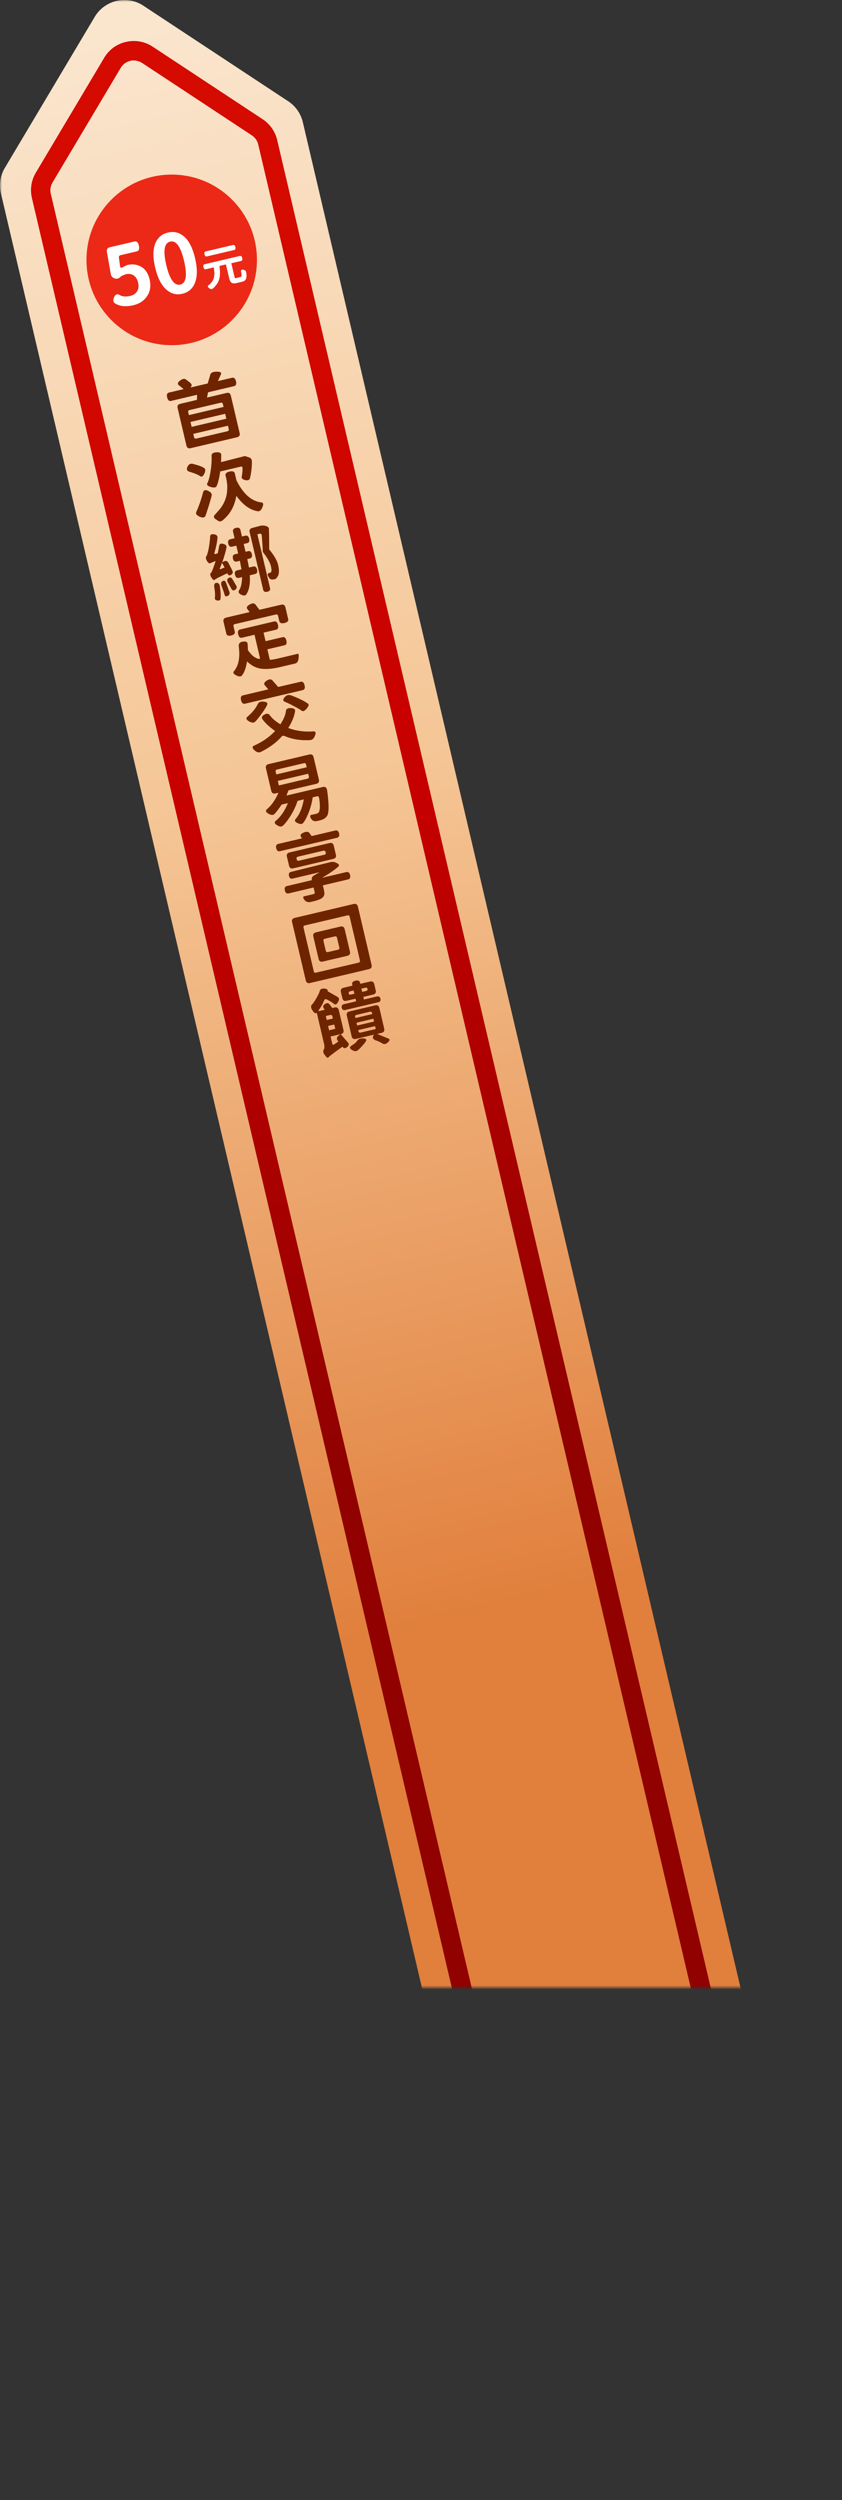
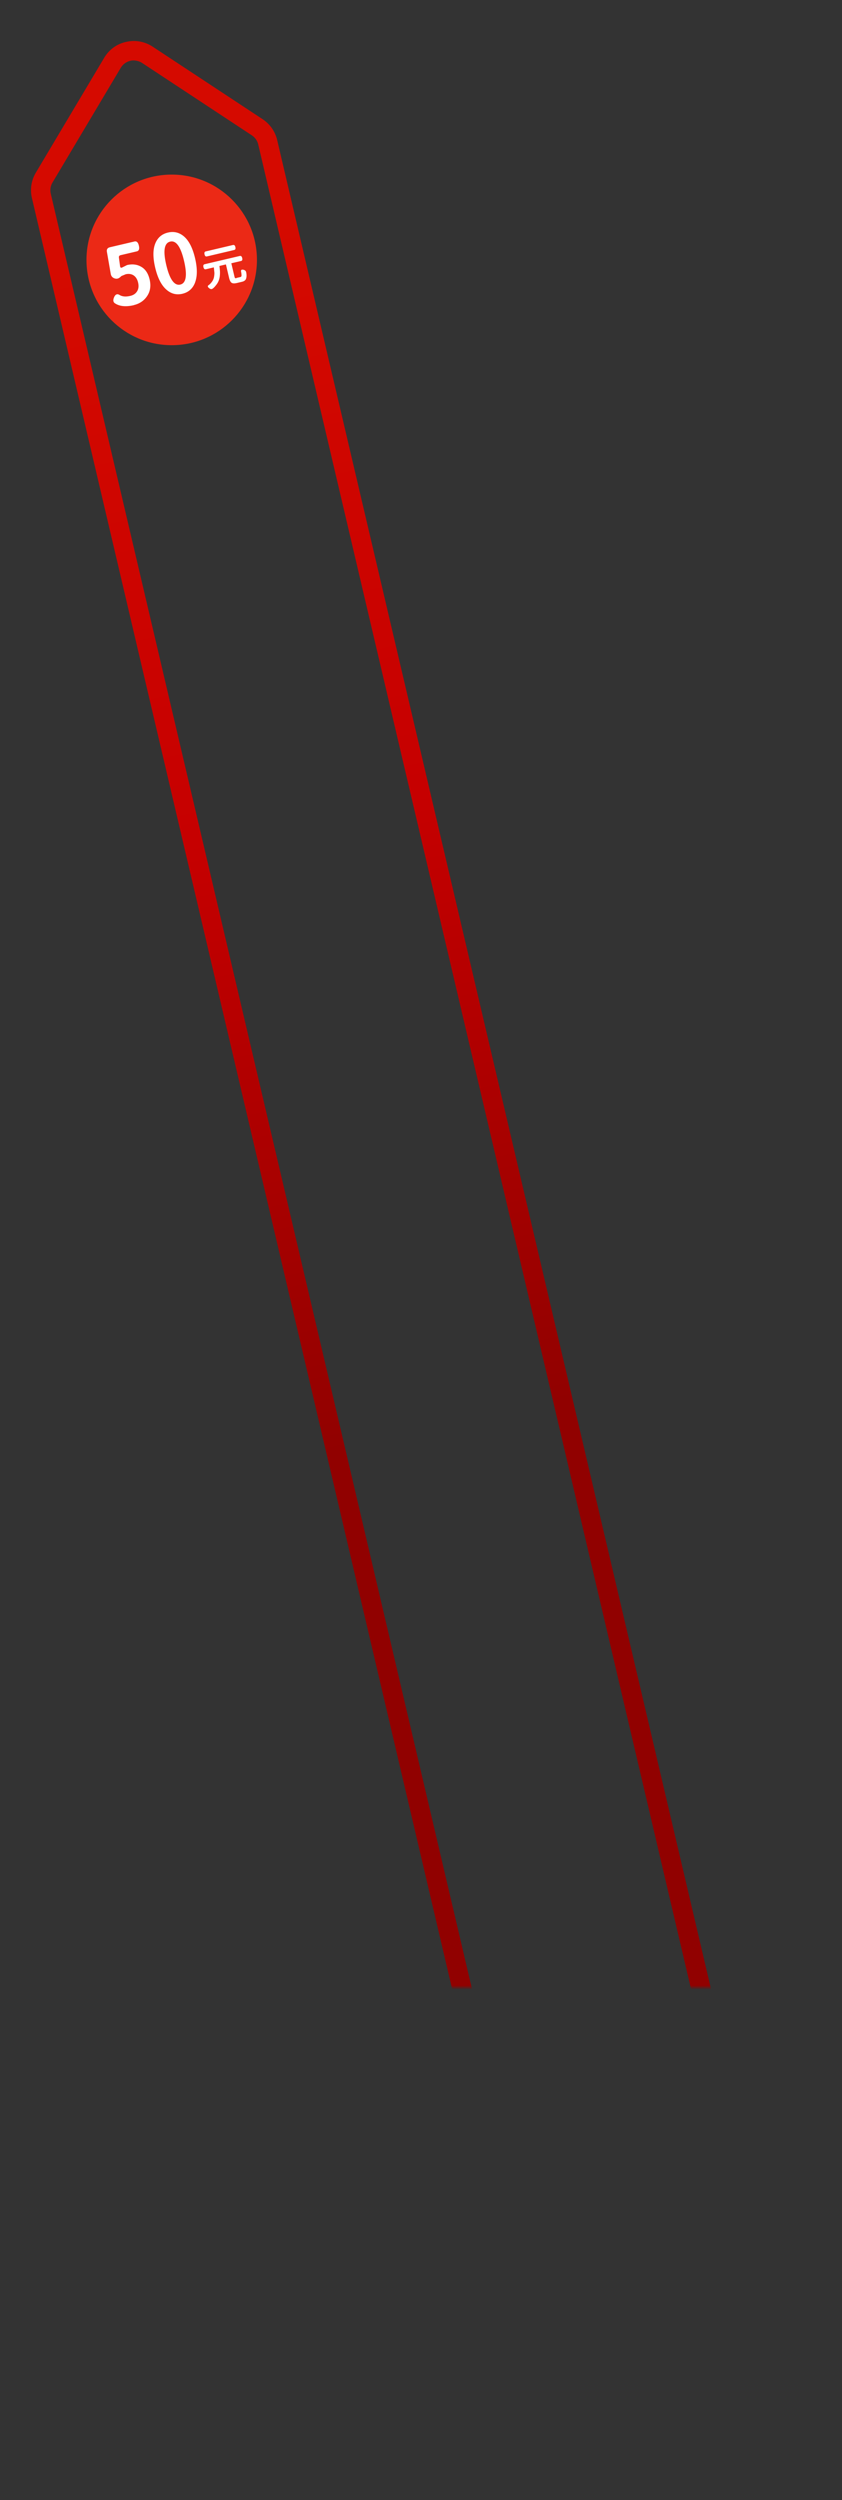
<svg xmlns="http://www.w3.org/2000/svg" width="212" height="629" viewBox="0 0 212 629" fill="none">
  <rect x="0" y="0" width="212" height="629" fill="#333333" stroke="none" />
  <mask id="mask0_2135_7550" style="mask-type:alpha" maskUnits="userSpaceOnUse" x="0" y="0" width="212" height="500">
    <path fill="#D9D9D9" d="M0 0h212v500H0z" />
  </mask>
  <g mask="url(#mask0_2135_7550)">
-     <path d="M204.463 614.844l-59.08 13.87c-4.68 1.1-9.37-1.8-10.47-6.48L.233 48.654a8.64 8.64 0 011-6.44l22.61-37.96c2.54-4.27 8.13-5.55 12.27-2.81l36.46 24.04a8.674 8.674 0 013.68 5.28l134.69 573.63c1.1 4.68-1.8 9.37-6.49 10.46l.01-.01z" fill="url(#paint0_linear_2135_7550)" />
    <path d="M195.673 609.384l-44.84 10.53c-4.67 1.1-9.36-1.81-10.46-6.48L8.043 49.854c-.52-2.2-.17-4.49.99-6.43l17.18-28.85c1.23-2.06 3.15-3.51 5.53-4.03 2.34-.54 4.73-.1 6.73 1.22l27.64 18.22a8.68 8.68 0 013.68 5.27l132.36 563.68c1.1 4.67-1.81 9.36-6.48 10.46v-.01zM32.813 15.304c-1.02.24-1.87.87-2.41 1.76l-17.18 28.85c-.51.85-.66 1.86-.44 2.82l132.33 563.58a3.826 3.826 0 004.59 2.85l44.84-10.53a3.82 3.82 0 002.84-4.59L65.023 36.364c-.22-.95-.8-1.77-1.61-2.31l-27.64-18.22c-.89-.58-2.19-.77-2.97-.53h.01z" fill="url(#paint1_linear_2135_7550)" />
-     <path d="M59.413 95.924c.17.7 0 1.12-.5 1.23l-6.53 1.54-.26 1.33 4.92-1.16c.58-.14.94.09 1.08.67l2.21 9.4c.14.58-.09.94-.67 1.08l-11.65 2.74c-.58.14-.94-.09-1.08-.67l-2.21-9.41c-.14-.58.08-.94.67-1.08l4.19-.99.04-1.28-6.54 1.54c-.5.12-.83-.18-1-.88-.17-.71 0-1.12.5-1.23l3.65-.86-1.21-.98c-.4-.32-.29-.71.32-1.17.61-.46 1.12-.54 1.52-.24l.9.69c.59.45.65.89.15 1.31l4.39-1.03.65-2.23c.14-.48.68-.73 1.59-.74.92-.01 1.28.21 1.08.67l-.75 1.7 3.54-.83c.5-.12.83.18 1 .88zm-3.13 6.45l-.16-.69c-.07-.32-.27-.44-.58-.36l-7.78 1.83c-.32.07-.44.27-.36.59l.16.69 8.73-2.05-.01-.01zm.7 2.97l-.29-1.24-8.73 2.05.29 1.24 8.73-2.05zm-8.13 4.63c.08.32.27.44.59.36l7.78-1.83c.32-.07.44-.27.36-.58l-.19-.82-8.73 2.05.19.82zm2.481 7.74c.41.22.46.69.14 1.39-.32.71-.68.94-1.06.71-.48-.36-1.4-.74-2.75-1.14-.62-.21-.76-.63-.45-1.26.31-.64.78-.87 1.4-.69 1.32.33 2.23.66 2.73.99h-.01zm-.18 6.11c.16-.56.59-.67 1.27-.32.7.34.98.74.86 1.22-.32 1.29-.83 2.95-1.51 4.95-.19.56-.67.67-1.46.34-.79-.34-1.08-.74-.9-1.19a32.47 32.47 0 001.73-5h.01zm9.91-5.88c.02-.44-.12-.63-.44-.55l-5.18 1.22c-.24 1.65-.53 2.86-.88 3.63-.16.42-.64.52-1.45.28-.81-.23-1.12-.55-.92-.96.33-.59.61-1.62.83-3.08.23-1.48.31-2.75.24-3.81-.01-.54.39-.83 1.22-.88.82-.05 1.23.17 1.22.67l-.04 1.8 5.99-1.53 1 .32c.54.16.79.54.77 1.17.01 1.2-.14 2.53-.46 4-.11.53-.5.71-1.19.57-.69-.16-1-.46-.92-.9.12-.49.19-1.14.21-1.96v.01zm-3.28.7c.78-.18 1.22-.03 1.34.47l.41 1.73c1.71 3.42 3.8 5.27 6.27 5.55.5.07.59.49.25 1.25-.32.77-.73 1.09-1.24.96-1.9-.32-3.67-1.61-5.31-3.87-.42 2.56-1.54 4.59-3.34 6.08-.47.43-.94.48-1.39.13l-.3-.22c-.74-.4-.81-.86-.23-1.37l1.26-1.45c.57-.8.97-1.54 1.21-2.21.25-.67.41-1.38.46-2.13.06-.76.06-1.39 0-1.9s-.15-1.05-.29-1.62l-.09-.38c-.12-.5.21-.84.99-1.02zm.69 24.88c.23.45.14.81-.28 1.09-.41.26-.72.16-.92-.32l-.04-.07c-2 .93-3.07 1.49-3.22 1.68-.19.13-.45-.07-.8-.62-.33-.55-.37-.95-.09-1.21.04.11.22-.26.54-1.09l.64-1.84c-.93.35-1.36.52-1.28.53-.28.17-.59 0-.91-.54-.33-.54-.37-.97-.11-1.3-.01.17.08-.07.27-.72.13-.38.27-1.05.41-2.02.15-.98.22-1.67.21-2.07.02-.5.35-.71.99-.6.64.09.93.4.87.91-.11 1.17-.36 2.38-.74 3.64-.11.36 0 .49.3.39l.52-.18.35-1.87c.09-.5.44-.66 1.06-.48.63.17.89.52.76 1.03-.21 1.01-.56 2.22-1.05 3.61l.34-.19c.53-.3.94-.19 1.22.35l.98 1.88-.02.01zm-4.52 4.25c-.11-.73.08-1.11.56-1.13.48-.04.76.28.84.96.19 1.12.25 2.09.18 2.9 0 .44-.25.63-.75.58-.49-.05-.72-.27-.69-.65.1-.6.05-1.49-.14-2.66zm1.42-4.83c-.11.26-.01.32.28.2l.89-.38c-.17-.33-.39-.72-.66-1.17-.23.67-.4 1.12-.51 1.35zm.44 4.55c-.24-.65-.17-1.08.23-1.29.41-.21.7-.08.86.39l.84 2.26c.17.47.05.82-.39 1.05-.42.24-.69.15-.81-.27-.07-.34-.31-1.06-.74-2.15l.01.01zm1.52-1.05c-.23-.45-.15-.79.24-1.02.39-.25.71-.15.95.29l.93 1.59c.25.44.16.8-.25 1.08-.4.27-.71.19-.95-.26l-.93-1.68h.01zm6.08-7.03c.14.61-.04.97-.53 1.09l-.62.15.42 2.13 1.07-.25c.5-.12.82.14.97.77.15.63-.03 1.01-.52 1.12l-1.31.31c.13 2.08-.14 3.66-.82 4.71-.22.43-.65.5-1.3.19-.64-.3-.84-.66-.6-1.09.49-.69.75-1.81.77-3.35l-.8.19c-.5.12-.82-.14-.97-.77-.15-.63.03-1.01.52-1.12l1.11-.26-.41-2.14-.78.18c-.5.12-.82-.13-.96-.74-.15-.62.03-.99.53-1.1l.78-.18-.46-1.97-1.06.25c-.5.12-.82-.13-.97-.75-.15-.63.03-1.01.53-1.12l1.06-.25-.39-1.64c-.12-.5.13-.82.75-.97.62-.15.99.03 1.11.53l.39 1.64.84-.2c.5-.12.82.14.97.77.15.62-.03.99-.53 1.11l-.84.2.46 1.97.62-.15c.5-.12.82.13.97.75v-.01zm2.01-7.11c.5-.12 1-.11 1.51.03.52.14.78.4.78.8.04.99.06 2.68.06 5.08 1.25 1.53 1.99 2.82 2.24 3.86.33 1.42.28 2.43-.16 3.02-.25.43-.5.64-.78.63-.67.18-1.13.03-1.38-.46l-.2-.36c-.22-.42-.09-.68.38-.76.2-.07.33-.16.39-.25.14-.22.12-.71-.06-1.47-.21-.91-.89-2.1-2.03-3.56-.05-1.18-.14-2.54-.27-4.09-.03-.4-.2-.57-.52-.49l-.58.14 3.18 13.51c.12.5-.12.82-.7.95-.57.13-.92-.05-1.03-.55l-3.39-14.42c-.14-.58.08-.95.67-1.1l1.9-.5-.01-.01zm-6.26 24.7c-.32.07-.44.27-.36.59l.3 1.29c.12.5-.18.83-.9 1-.71.17-1.12 0-1.23-.5l-.69-2.93c-.14-.58.09-.94.67-1.08l5.89-1.38-.56-.75c-.29-.41-.09-.79.59-1.16.68-.38 1.17-.37 1.47.04l.99 1.29 5.45-1.28c.58-.14.94.09 1.08.67l.69 2.93c.12.5-.2.84-.95 1.01-.74.17-1.17.01-1.29-.49l-.3-1.29c-.07-.32-.27-.44-.59-.36l-10.26 2.41v-.01zm8.16 6.39l.62 2.62c.65-.06 1.38-.19 2.18-.38 2.65-.62 4.25-1 4.79-1.15.28-.08.37.28.27 1.07-.08.8-.37 1.26-.87 1.38l-3.79.89c-1.87.44-3.46.58-4.77.41-1.3-.17-2.48-.78-3.55-1.84-.27 1.62-.68 2.77-1.22 3.46-.26.41-.75.44-1.46.09-.69-.34-.92-.68-.66-1.02 1.21-1.41 1.62-3.51 1.25-6.3-.06-.7.28-1.1 1.03-1.2.76-.11 1.15.06 1.18.51.04.16.07.7.09 1.61.82 1.24 1.7 1.98 2.65 2.2.32.09.44-.02.36-.34l-1.34-5.71-3.13.74c-.5.12-.83-.17-.99-.86-.16-.69 0-1.1.5-1.21l8.53-2.01c.5-.12.83.17.99.86.16.69 0 1.1-.5 1.21l-3.13.74.51 2.15 4.25-1c.5-.12.83.16.99.84.16.68 0 1.08-.51 1.2l-4.25 1-.02.04zm8.359 8.13c.5-.12.83.18 1 .88.17.7 0 1.12-.5 1.23l-14.49 3.41c-.5.12-.83-.18-1-.88-.17-.7 0-1.12.5-1.23l6.36-1.5-.87-1.01c-.32-.39-.16-.78.47-1.19.64-.41 1.12-.42 1.46-.03l1.42 1.63 5.65-1.31zm-10.77 5.59c.26-.5.76-.69 1.52-.59.77.1 1.04.37.82.81-.19.48-.65 1.22-1.37 2.21-.71.97-1.25 1.65-1.64 2.02-.33.33-.84.31-1.54-.08-.7-.4-.84-.78-.43-1.15 1.22-1.02 2.1-2.09 2.63-3.21l.01-.01zm7.07 1.74c.08-.52.51-.76 1.29-.71.78.04 1.12.32 1.01.86-.22 1.31-.79 2.69-1.71 4.15 2.03.74 4.13 1.02 6.3.85.58-.05.73.3.44 1.05-.28.76-.72 1.14-1.31 1.15-2.4.12-4.51-.23-6.34-1.03-.3-.13-.56-.08-.79.17-1.27 1.45-3 2.72-5.16 3.81-.51.27-1.06.14-1.65-.4-.59-.54-.62-.93-.08-1.17 2.1-.94 3.86-2.17 5.29-3.69-1.36-.92-2.41-1.89-3.17-2.91-.32-.44-.18-.83.42-1.17.61-.36 1.07-.33 1.39.1.56.79 1.45 1.56 2.68 2.31.83-1.26 1.3-2.38 1.4-3.37h-.01zm-.32-2.33c-.46-.21-.45-.59.02-1.12.47-.55 1.04-.69 1.71-.42 1.93.74 3.31 1.42 4.14 2.05.3.2.2.61-.31 1.23-.51.61-.94.79-1.27.55-.21-.19-.84-.57-1.88-1.12-1.04-.55-1.84-.94-2.41-1.16v-.01zm.461 23.63l9.17-2.16c.61-.14.97.16 1.08.9.47 3.46.47 5.55.02 6.29-.28.49-.72.84-1.31 1.04-.41.15-.85.26-1.3.34-.64.15-1.14-.06-1.48-.63-.33-.57-.26-.88.2-.95.06 0 .44-.08 1.13-.25.3-.07.51-.2.62-.38.32-.49.37-1.61.13-3.36-.06-.51-.24-.73-.56-.66l-1.09.26c-.19 1.31-.53 2.58-1.01 3.8-.48 1.22-.93 2.08-1.34 2.58-.28.4-.75.44-1.43.12-.67-.3-.86-.64-.55-1.03 1.01-1.12 1.7-2.77 2.09-4.95l-1.57.37a16.5 16.5 0 01-1.7 3.65c-.73 1.17-1.37 2.02-1.94 2.55-.34.36-.84.34-1.49-.05-.66-.39-.79-.75-.39-1.1 1.26-1.03 2.29-2.52 3.08-4.48l-1.58.37c-.71 1.08-1.31 1.86-1.79 2.35-.34.35-.85.33-1.51-.05-.67-.38-.8-.75-.42-1.11 1.19-1.01 2.16-2.4 2.92-4.17l-.73.17c-.58.14-.94-.09-1.08-.67l-1.33-5.63c-.14-.58.09-.94.67-1.08l10.24-2.41c.58-.14.95.09 1.08.67l1.33 5.63c.14.58-.09.94-.67 1.08l-6.98 1.64-.5 1.29-.01.02zm-2.35-6.57c-.32.08-.44.27-.36.59l.15.66 7.66-1.8-.15-.66c-.07-.32-.27-.44-.58-.36l-6.71 1.58-.01-.01zm.17 2.87l.27 1.15 7.18-1.69c.32-.07.44-.27.36-.58l-.16-.67-7.66 1.8.01-.01zm14.47 12.5c.5-.12.82.13.96.73.14.61-.03.97-.53 1.09l-14.34 3.37c-.5.12-.82-.13-.96-.74s.04-.97.53-1.09l5.96-1.4-.24-.35c-.27-.44-.05-.8.66-1.1.71-.31 1.21-.25 1.5.17l.51.71 5.94-1.4.01.01zm2.77 10.46c.5-.12.82.13.96.75.14.61-.03.97-.53 1.09l-6.33 1.49.3 1.29c.12.53.13.95 0 1.25-.11.31-.36.58-.77.82-.49.27-1.33.54-2.52.8-.71.18-1.27 0-1.67-.53-.38-.53-.37-.83.04-.91.31-.06 1.04-.22 2.19-.5.18-.06.29-.12.34-.18.06-.07.08-.17.04-.3l-.28-1.2-6.27 1.48c-.5.12-.82-.13-.96-.74-.15-.62.03-.99.53-1.11l6.27-1.48c-.12-.51.06-.9.55-1.19l1.41-.81-6.78 1.6c-.5.12-.81-.1-.94-.66-.13-.57.05-.92.55-1.03l9.95-2.46c.5-.12 1.03-.02 1.58.28.56.29.65.6.27.92-.96.84-2.3 1.76-4.04 2.76l6.11-1.44v.01zm-2.62-4.4c.14.58-.08.94-.67 1.08l-10.04 2.36c-.58.14-.94-.09-1.08-.67l-.53-2.24c-.14-.58.09-.94.67-1.08l10.04-2.36c.58-.14.94.08 1.08.67l.53 2.24zm-9.53.51c-.32.08-.44.27-.36.59.09.36.29.51.6.43l6.38-1.5c.32-.07.44-.27.36-.58-.09-.37-.29-.51-.6-.44l-6.38 1.5zm-1.49 16.48c-.14-.58.09-.94.67-1.08l14.82-3.49c.58-.14.94.09 1.08.67l3.44 14.64c.14.58-.09.94-.67 1.08l-14.82 3.49c-.58.14-.94-.09-1.08-.67l-3.44-14.64zm5.44 12.34c.07.32.27.44.59.36l10.68-2.51c.32-.07.44-.27.36-.59l-2.57-10.94c-.07-.32-.27-.44-.58-.36l-10.68 2.51c-.32.07-.44.27-.36.58l2.57 10.94-.01.01zm-.09-8.7c-.14-.58.09-.94.67-1.08l6.14-1.45c.58-.14.94.09 1.08.67l1.32 5.61c.14.58-.09.94-.67 1.08l-6.14 1.44c-.58.14-.94-.08-1.08-.67l-1.32-5.61v.01zm6.17 3.31c.32-.07.44-.26.37-.57l-.57-2.43c-.07-.32-.27-.44-.59-.36l-2.46.58c-.32.07-.44.26-.37.57l.57 2.42c.08.32.27.44.58.36l2.46-.58.01.01zm2.53 23.29c.33.38.27.78-.2 1.18-.46.4-.84.37-1.16-.09-2.12 1.5-3.31 2.4-3.56 2.7-.16.18-.4.06-.7-.36l-.33-.42c-.34-.48-.33-.98.03-1.49v-.77l-1.92-8.22c-.25.3-.6.13-1.04-.5-.45-.64-.51-1.14-.18-1.52.28-.27.66-.82 1.13-1.65.48-.83.76-1.42.83-1.77.14-.48.54-.69 1.18-.62.64.07.92.29.81.67l2.49 1.42c.44.24.49.67.14 1.27-.34.59-.66.77-.97.54-.27-.26-.82-.61-1.67-1.07-.42-.25-.69-.22-.83.08-.34.85-.78 1.65-1.32 2.39-.21.29-.16.4.15.33l1.29-.3-.24-.35c-.28-.43-.18-.8.32-1.11.49-.32.88-.27 1.17.15l.65.87.56-.13c.58-.14.94.09 1.08.67l1.17 4.96c.14.58-.09.94-.69 1.08l1.8 2.08.01-.02zm-3.91-6.52c-.07-.32-.27-.44-.59-.36l-1.07.25.24 1 1.55-.36-.12-.53h-.01zm-1.08 2.39l.26 1.09 1.55-.36-.26-1.09-1.55.36zm1.04 4.43c.07.32.24.38.51.21l1.05-.71c-.49-.56-.5-1.04-.03-1.42l.53-.43-2.48.58.42 1.77zm6.02-10.63l-.15-.66-2.24.53c-.58.14-.94-.08-1.08-.67l-.36-1.53c-.14-.58.09-.94.67-1.08l2.24-.53-.06-.27c-.12-.5.15-.82.81-.98.66-.15 1.04.02 1.16.52l.06.27 2.44-.57c.58-.14.94.09 1.08.67l.36 1.53c.14.58-.09.94-.67 1.08l-2.44.58.15.66 3.23-.76c.5-.12.8.07.92.55.11.49-.07.79-.56.9l-8.26 1.94c-.5.12-.8-.07-.92-.55-.11-.49.08-.79.58-.91l3.04-.72zm7.06 6.86c.14.58-.09.94-.67 1.08l-1.11.26 2.79 1.15c.47.18.45.5-.04.95-.48.46-.94.57-1.38.33-.64-.39-1.2-.65-1.67-.78-.83-.33-.99-.82-.46-1.47l-4.57 1.08c-.58.14-.94-.09-1.08-.67l-1.21-5.16c-.14-.58.08-.94.67-1.08l6.45-1.52c.58-.14.94.09 1.08.67l1.21 5.16h-.01zm-8.92-8.81c.06.24.24.33.56.25l.86-.2-.19-.82-.86.2c-.32.07-.44.26-.37.57zm2.14 11.86c.31-.43.81-.62 1.5-.57.7.04.93.27.68.69-.05.17-.36.56-.92 1.18-.55.62-.93.99-1.14 1.12-.38.31-.87.27-1.47-.1-.59-.38-.62-.73-.1-1.07.78-.48 1.26-.89 1.44-1.24l.01-.01zm-.15-6.5c-.32.07-.44.27-.36.58l.05.22 4.25-1-.05-.22c-.07-.32-.27-.44-.59-.36l-3.3.78zm-.03 1.97l.17.71 4.25-1-.17-.71-4.25 1zm.43 1.86l.06.26c.07.32.27.44.58.36l3.77-.89-.17-.73-4.25 1h.01zm2.33-10.4c-.06-.24-.24-.33-.56-.25l-.97.23.19.82.97-.23c.32-.07.44-.26.37-.57z" fill="#6F2400" />
    <path d="M43.233 86.844c11.852 0 21.46-9.608 21.46-21.46s-9.608-21.46-21.46-21.46-21.46 9.608-21.46 21.46 9.608 21.46 21.46 21.46z" fill="#EB2916" />
-     <path d="M33.744 76.764c-1.99.47-3.57.33-4.73-.41-.51-.29-.61-.8-.3-1.54.31-.73.74-.95 1.31-.65.7.46 1.62.55 2.77.28.79-.18 1.37-.57 1.73-1.17.37-.59.45-1.32.25-2.17-.2-.86-.59-1.46-1.15-1.83-.57-.36-1.23-.45-1.99-.27l-1.06.44-.35.31c-.42.37-.89.46-1.42.27-.51-.19-.82-.56-.92-1.12l-.96-5.51c-.12-.65.13-1.04.76-1.19l6.17-1.45c.55-.13.92.22 1.11 1.05.2.83.02 1.31-.53 1.44l-4.05.95c-.35.08-.5.3-.44.65l.29 2.15c.05.35.24.45.55.29l1.21-.6c1.32-.31 2.51-.17 3.55.43 1.06.6 1.77 1.67 2.13 3.2.37 1.59.17 2.98-.63 4.17-.78 1.17-1.9 1.93-3.34 2.27l.04.01zm15.389-5.729c-.58 1.55-1.65 2.5-3.2 2.87-1.55.37-2.94-.01-4.15-1.14-1.22-1.12-2.12-2.94-2.71-5.44-.59-2.5-.59-4.5 0-6.01.59-1.51 1.67-2.45 3.23-2.81 1.55-.36 2.93 0 4.13 1.08 1.2 1.09 2.09 2.88 2.68 5.38.59 2.5.59 4.52.01 6.07h.01zm-3.74.56c1.48-.35 1.8-2.34.94-5.98-.84-3.57-2-5.18-3.48-4.83-1.5.35-1.83 2.31-.99 5.88.84 3.57 2.03 5.28 3.53 4.93zm14.16-1.671l.99-.23c.18-.04.27-.18.27-.41 0-.24-.03-.55-.11-.92-.08-.43.11-.6.55-.51.44.09.7.34.75.76.11.58.09 1.07-.04 1.48-.13.4-.47.67-1.03.8l-1.31.31c-.61.14-1.05.12-1.32-.07s-.48-.61-.63-1.26l-.79-3.35-1.64.39c.07.51.12.97.14 1.37.02.39 0 .81-.05 1.26-.06.44-.17.85-.33 1.21-.15.36-.39.73-.7 1.1-.3.38-.56.63-.77.76-.25.2-.56.15-.91-.14-.35-.29-.39-.53-.12-.72.23-.14.49-.39.78-.76a3 3 0 00.58-1.19c.09-.43.13-.83.12-1.19l-.14-1.35-2.02.48c-.3.07-.5-.11-.6-.53-.1-.42 0-.67.3-.74l8.86-2.08c.3-.07.5.11.6.53.1.42 0 .67-.3.74l-2.44.57.79 3.35c.05.2.1.33.17.38.07.05.19.05.37 0l-.02-.04zm-.89-8.29c.3-.07.5.11.6.53.1.42 0 .66-.3.73l-6.87 1.62c-.3.07-.5-.1-.59-.52-.1-.42 0-.67.3-.74l6.87-1.62h-.01z" fill="#fff" />
-     <path d="M33.744 76.764c-1.99.47-3.57.33-4.73-.41-.51-.29-.61-.8-.3-1.54.31-.73.74-.95 1.31-.65.7.46 1.62.55 2.77.28.79-.18 1.37-.57 1.73-1.17.37-.59.45-1.32.25-2.17-.2-.86-.59-1.46-1.15-1.83-.57-.36-1.23-.45-1.99-.27l-1.06.44-.35.31c-.42.37-.89.46-1.42.27-.51-.19-.82-.56-.92-1.12l-.96-5.51c-.12-.65.13-1.04.76-1.19l6.17-1.45c.55-.13.92.22 1.11 1.05.2.83.02 1.31-.53 1.44l-4.05.95c-.35.08-.5.3-.44.65l.29 2.15c.05.35.24.45.55.29l1.21-.6c1.32-.31 2.51-.17 3.55.43 1.06.6 1.77 1.67 2.13 3.2.37 1.59.17 2.98-.63 4.17-.78 1.17-1.9 1.93-3.34 2.27l.04.01zm15.389-5.729c-.58 1.55-1.65 2.5-3.2 2.87-1.55.37-2.94-.01-4.15-1.14-1.22-1.12-2.12-2.94-2.71-5.44-.59-2.5-.59-4.5 0-6.01.59-1.51 1.67-2.45 3.23-2.81 1.55-.36 2.93 0 4.13 1.08 1.2 1.09 2.09 2.88 2.68 5.38.59 2.5.59 4.52.01 6.07h.01zm-3.74.56c1.48-.35 1.8-2.34.94-5.98-.84-3.57-2-5.18-3.48-4.83-1.5.35-1.83 2.31-.99 5.88.84 3.57 2.03 5.28 3.53 4.93zm14.16-1.671l.99-.23c.18-.04.27-.18.27-.41 0-.24-.03-.55-.11-.92-.08-.43.11-.6.55-.51.44.09.7.34.75.76.11.58.09 1.07-.04 1.48-.13.4-.47.67-1.03.8l-1.31.31c-.61.14-1.05.12-1.32-.07s-.48-.61-.63-1.26l-.79-3.35-1.64.39c.07.51.12.97.14 1.37.02.39 0 .81-.05 1.26-.06.44-.17.85-.33 1.21-.15.36-.39.73-.7 1.1-.3.38-.56.63-.77.76-.25.2-.56.15-.91-.14-.35-.29-.39-.53-.12-.72.23-.14.49-.39.78-.76a3 3 0 00.58-1.19c.09-.43.13-.83.12-1.19l-.14-1.35-2.02.48c-.3.07-.5-.11-.6-.53-.1-.42 0-.67.3-.74l8.86-2.08c.3-.07.5.11.6.53.1.42 0 .67-.3.74l-2.44.57.79 3.35c.05.2.1.33.17.38.07.05.19.05.37 0l-.02-.04zm-.89-8.29c.3-.07.5.11.6.53.1.42 0 .66-.3.73l-6.87 1.62c-.3.07-.5-.1-.59-.52-.1-.42 0-.67.3-.74l6.87-1.62h-.01z" stroke="#EB2916" stroke-width="3" />
    <path d="M33.744 76.764c-1.99.47-3.57.33-4.73-.41-.51-.29-.61-.8-.3-1.54.31-.73.74-.95 1.31-.65.7.46 1.62.55 2.77.28.79-.18 1.37-.57 1.73-1.17.37-.59.45-1.32.25-2.17-.2-.86-.59-1.46-1.15-1.83-.57-.36-1.23-.45-1.99-.27l-1.06.44-.35.31c-.42.37-.89.46-1.42.27-.51-.19-.82-.56-.92-1.12l-.96-5.51c-.12-.65.13-1.04.76-1.19l6.17-1.45c.55-.13.92.22 1.11 1.05.2.83.02 1.31-.53 1.44l-4.05.95c-.35.08-.5.3-.44.65l.29 2.15c.05.35.24.45.55.29l1.21-.6c1.32-.31 2.51-.17 3.55.43 1.06.6 1.77 1.67 2.13 3.2.37 1.59.17 2.98-.63 4.17-.78 1.17-1.9 1.93-3.34 2.27l.04.01zm15.389-5.729c-.58 1.55-1.65 2.5-3.2 2.87-1.55.37-2.94-.01-4.15-1.14-1.22-1.12-2.12-2.94-2.71-5.44-.59-2.5-.59-4.5 0-6.01.59-1.51 1.67-2.45 3.23-2.81 1.55-.36 2.93 0 4.13 1.08 1.2 1.09 2.09 2.88 2.68 5.38.59 2.5.59 4.52.01 6.07h.01zm-3.74.56c1.48-.35 1.8-2.34.94-5.98-.84-3.57-2-5.18-3.48-4.83-1.5.35-1.83 2.31-.99 5.88.84 3.57 2.03 5.28 3.53 4.93zm14.16-1.671l.99-.23c.18-.04.27-.18.27-.41 0-.24-.03-.55-.11-.92-.08-.43.11-.6.55-.51.44.09.7.34.75.76.11.58.09 1.07-.04 1.48-.13.4-.47.67-1.03.8l-1.31.31c-.61.14-1.05.12-1.32-.07s-.48-.61-.63-1.26l-.79-3.35-1.64.39c.07.51.12.97.14 1.37.02.39 0 .81-.05 1.26-.06.44-.17.85-.33 1.21-.15.36-.39.73-.7 1.1-.3.38-.56.63-.77.76-.25.2-.56.15-.91-.14-.35-.29-.39-.53-.12-.72.23-.14.49-.39.78-.76a3 3 0 00.58-1.19c.09-.43.13-.83.12-1.19l-.14-1.35-2.02.48c-.3.07-.5-.11-.6-.53-.1-.42 0-.67.3-.74l8.86-2.08c.3-.07.5.11.6.53.1.42 0 .67-.3.74l-2.44.57.79 3.35c.05.2.1.33.17.38.07.05.19.05.37 0l-.02-.04zm-.89-8.29c.3-.07.5.11.6.53.1.42 0 .66-.3.73l-6.87 1.62c-.3.07-.5-.1-.59-.52-.1-.42 0-.67.3-.74l6.87-1.62h-.01z" fill="#fff" />
  </g>
  <defs>
    <linearGradient id="paint0_linear_2135_7550" x1="31.064" y1="9.245" x2="124.553" y2="407.211" gradientUnits="userSpaceOnUse">
      <stop stop-color="#FAE5CD" />
      <stop offset=".47" stop-color="#F5C696" />
      <stop offset="1" stop-color="#E17F3C" />
    </linearGradient>
    <linearGradient id="paint1_linear_2135_7550" x1="46.403" y1="58.117" x2="112.748" y2="359.05" gradientUnits="userSpaceOnUse">
      <stop stop-color="#D50A00" />
      <stop offset=".49" stop-color="#C60000" />
      <stop offset="1" stop-color="#910100" />
    </linearGradient>
  </defs>
</svg>